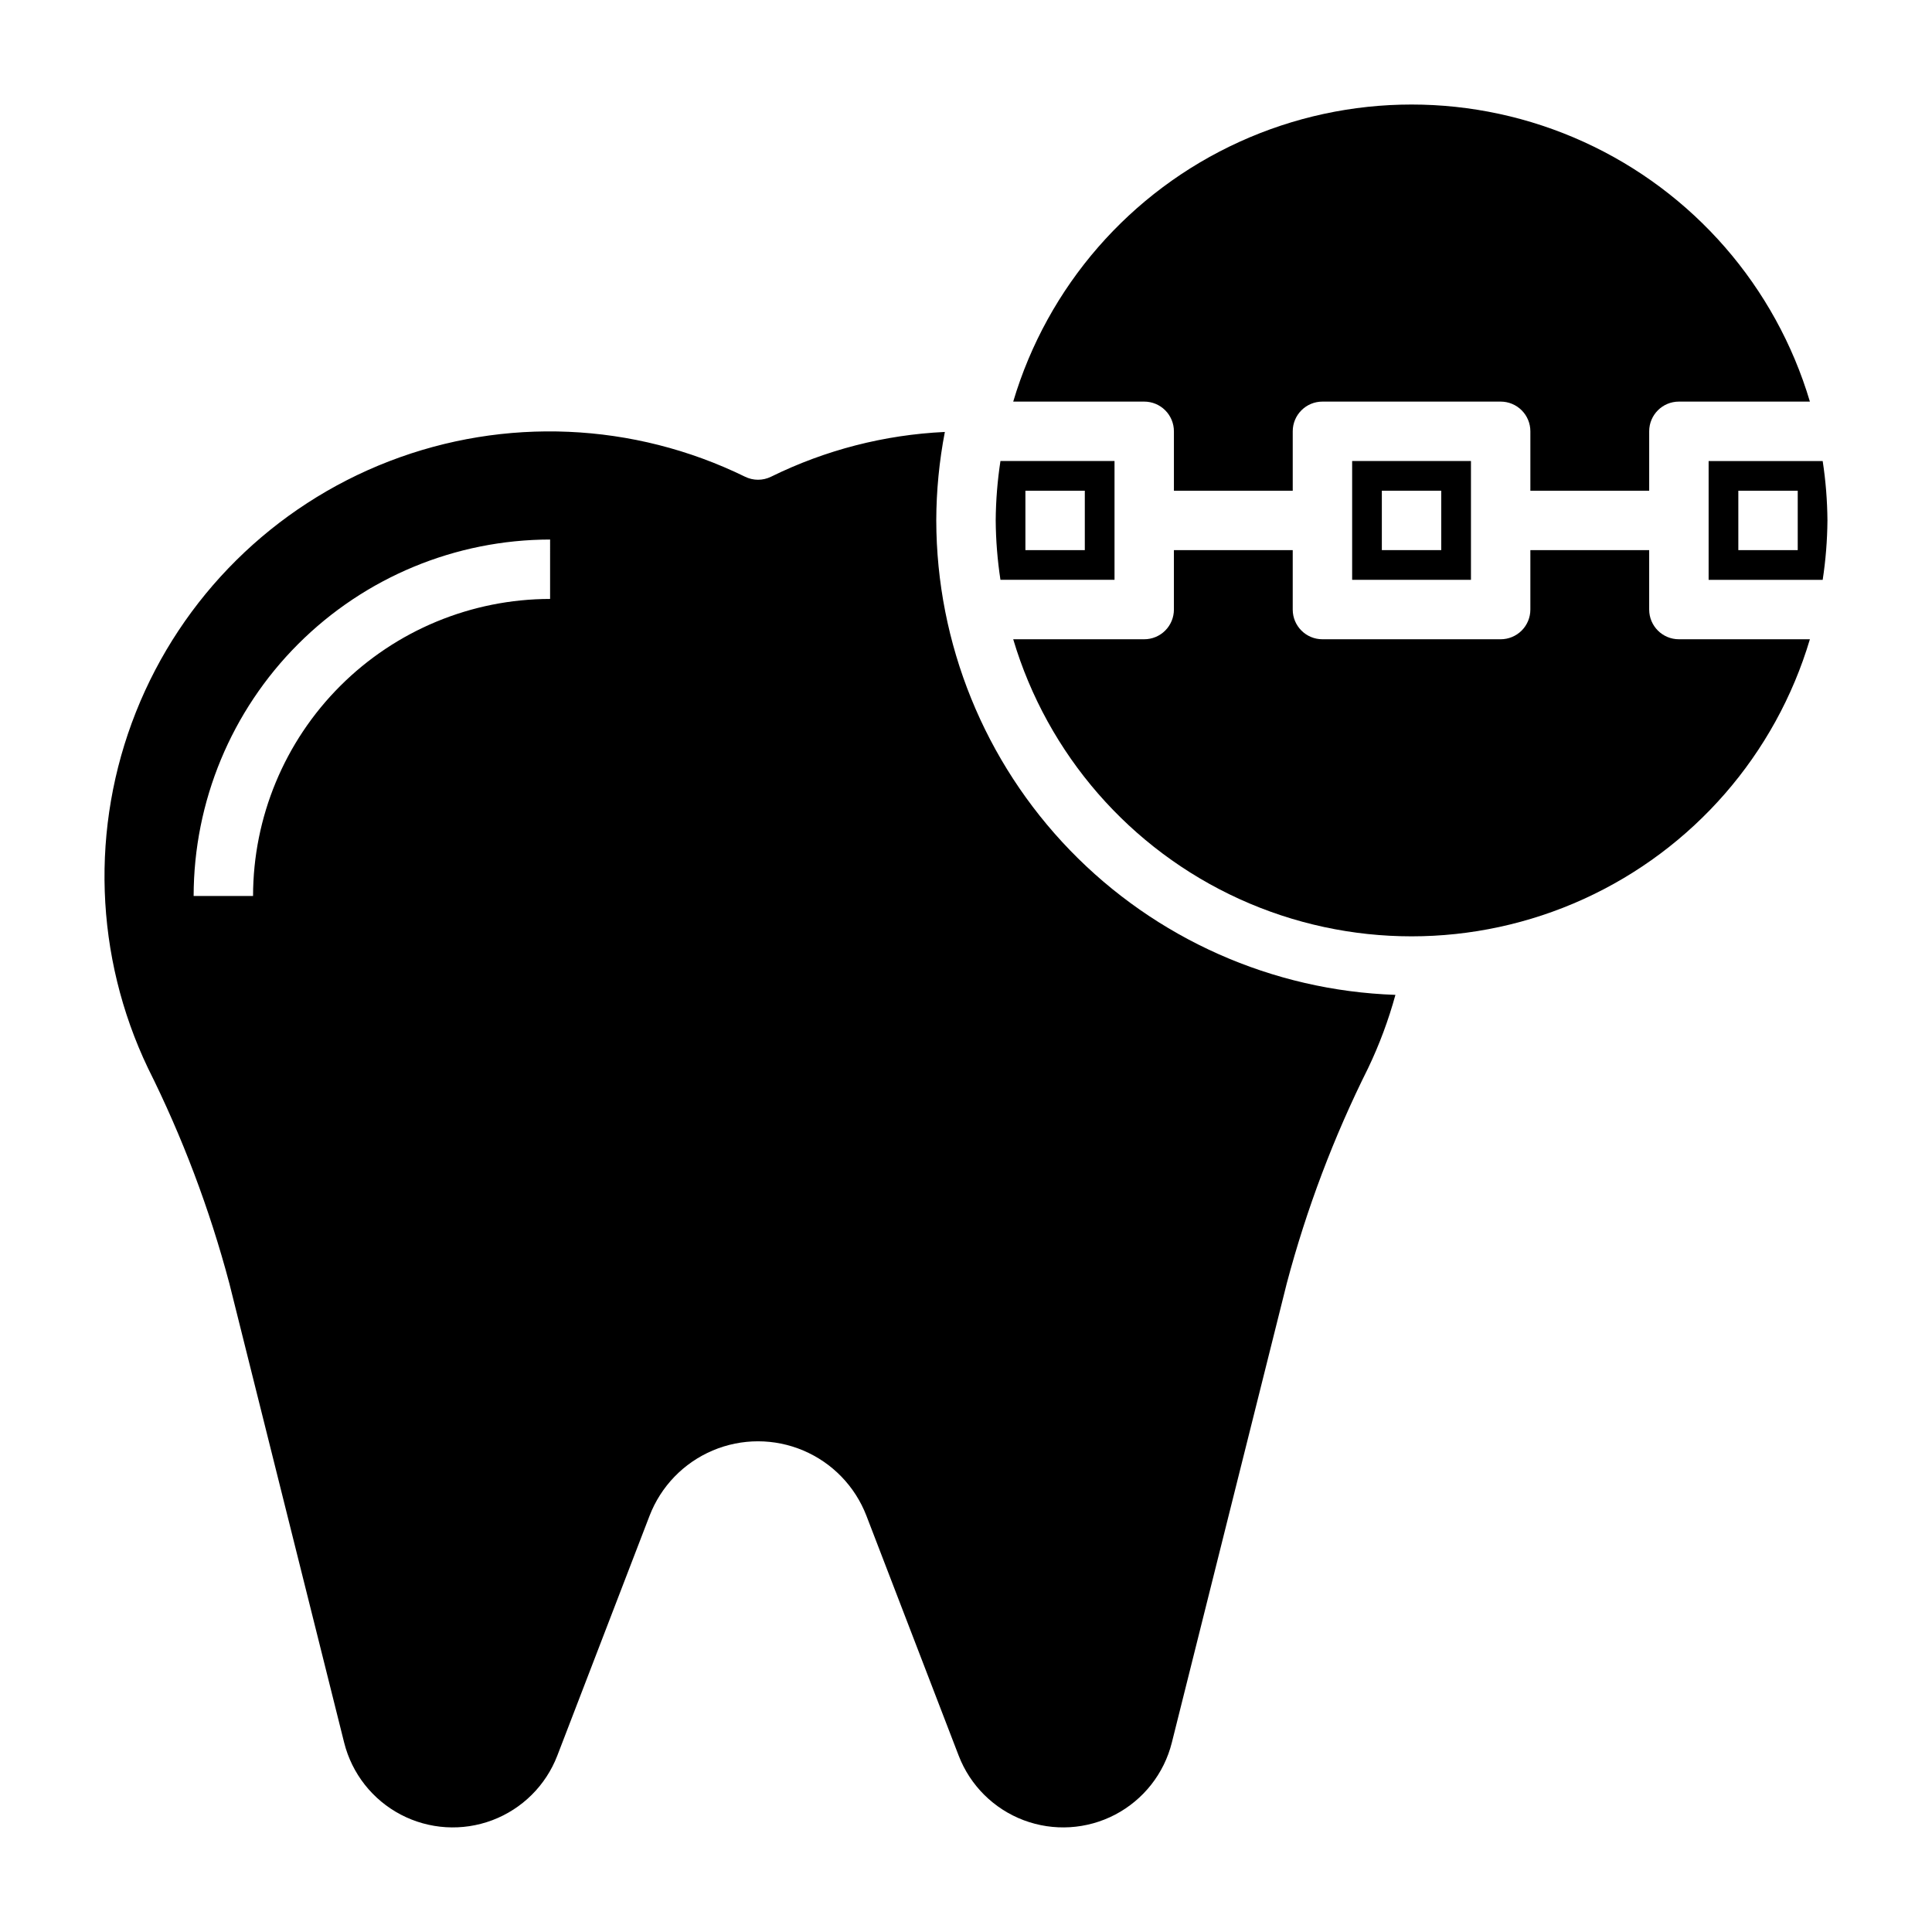
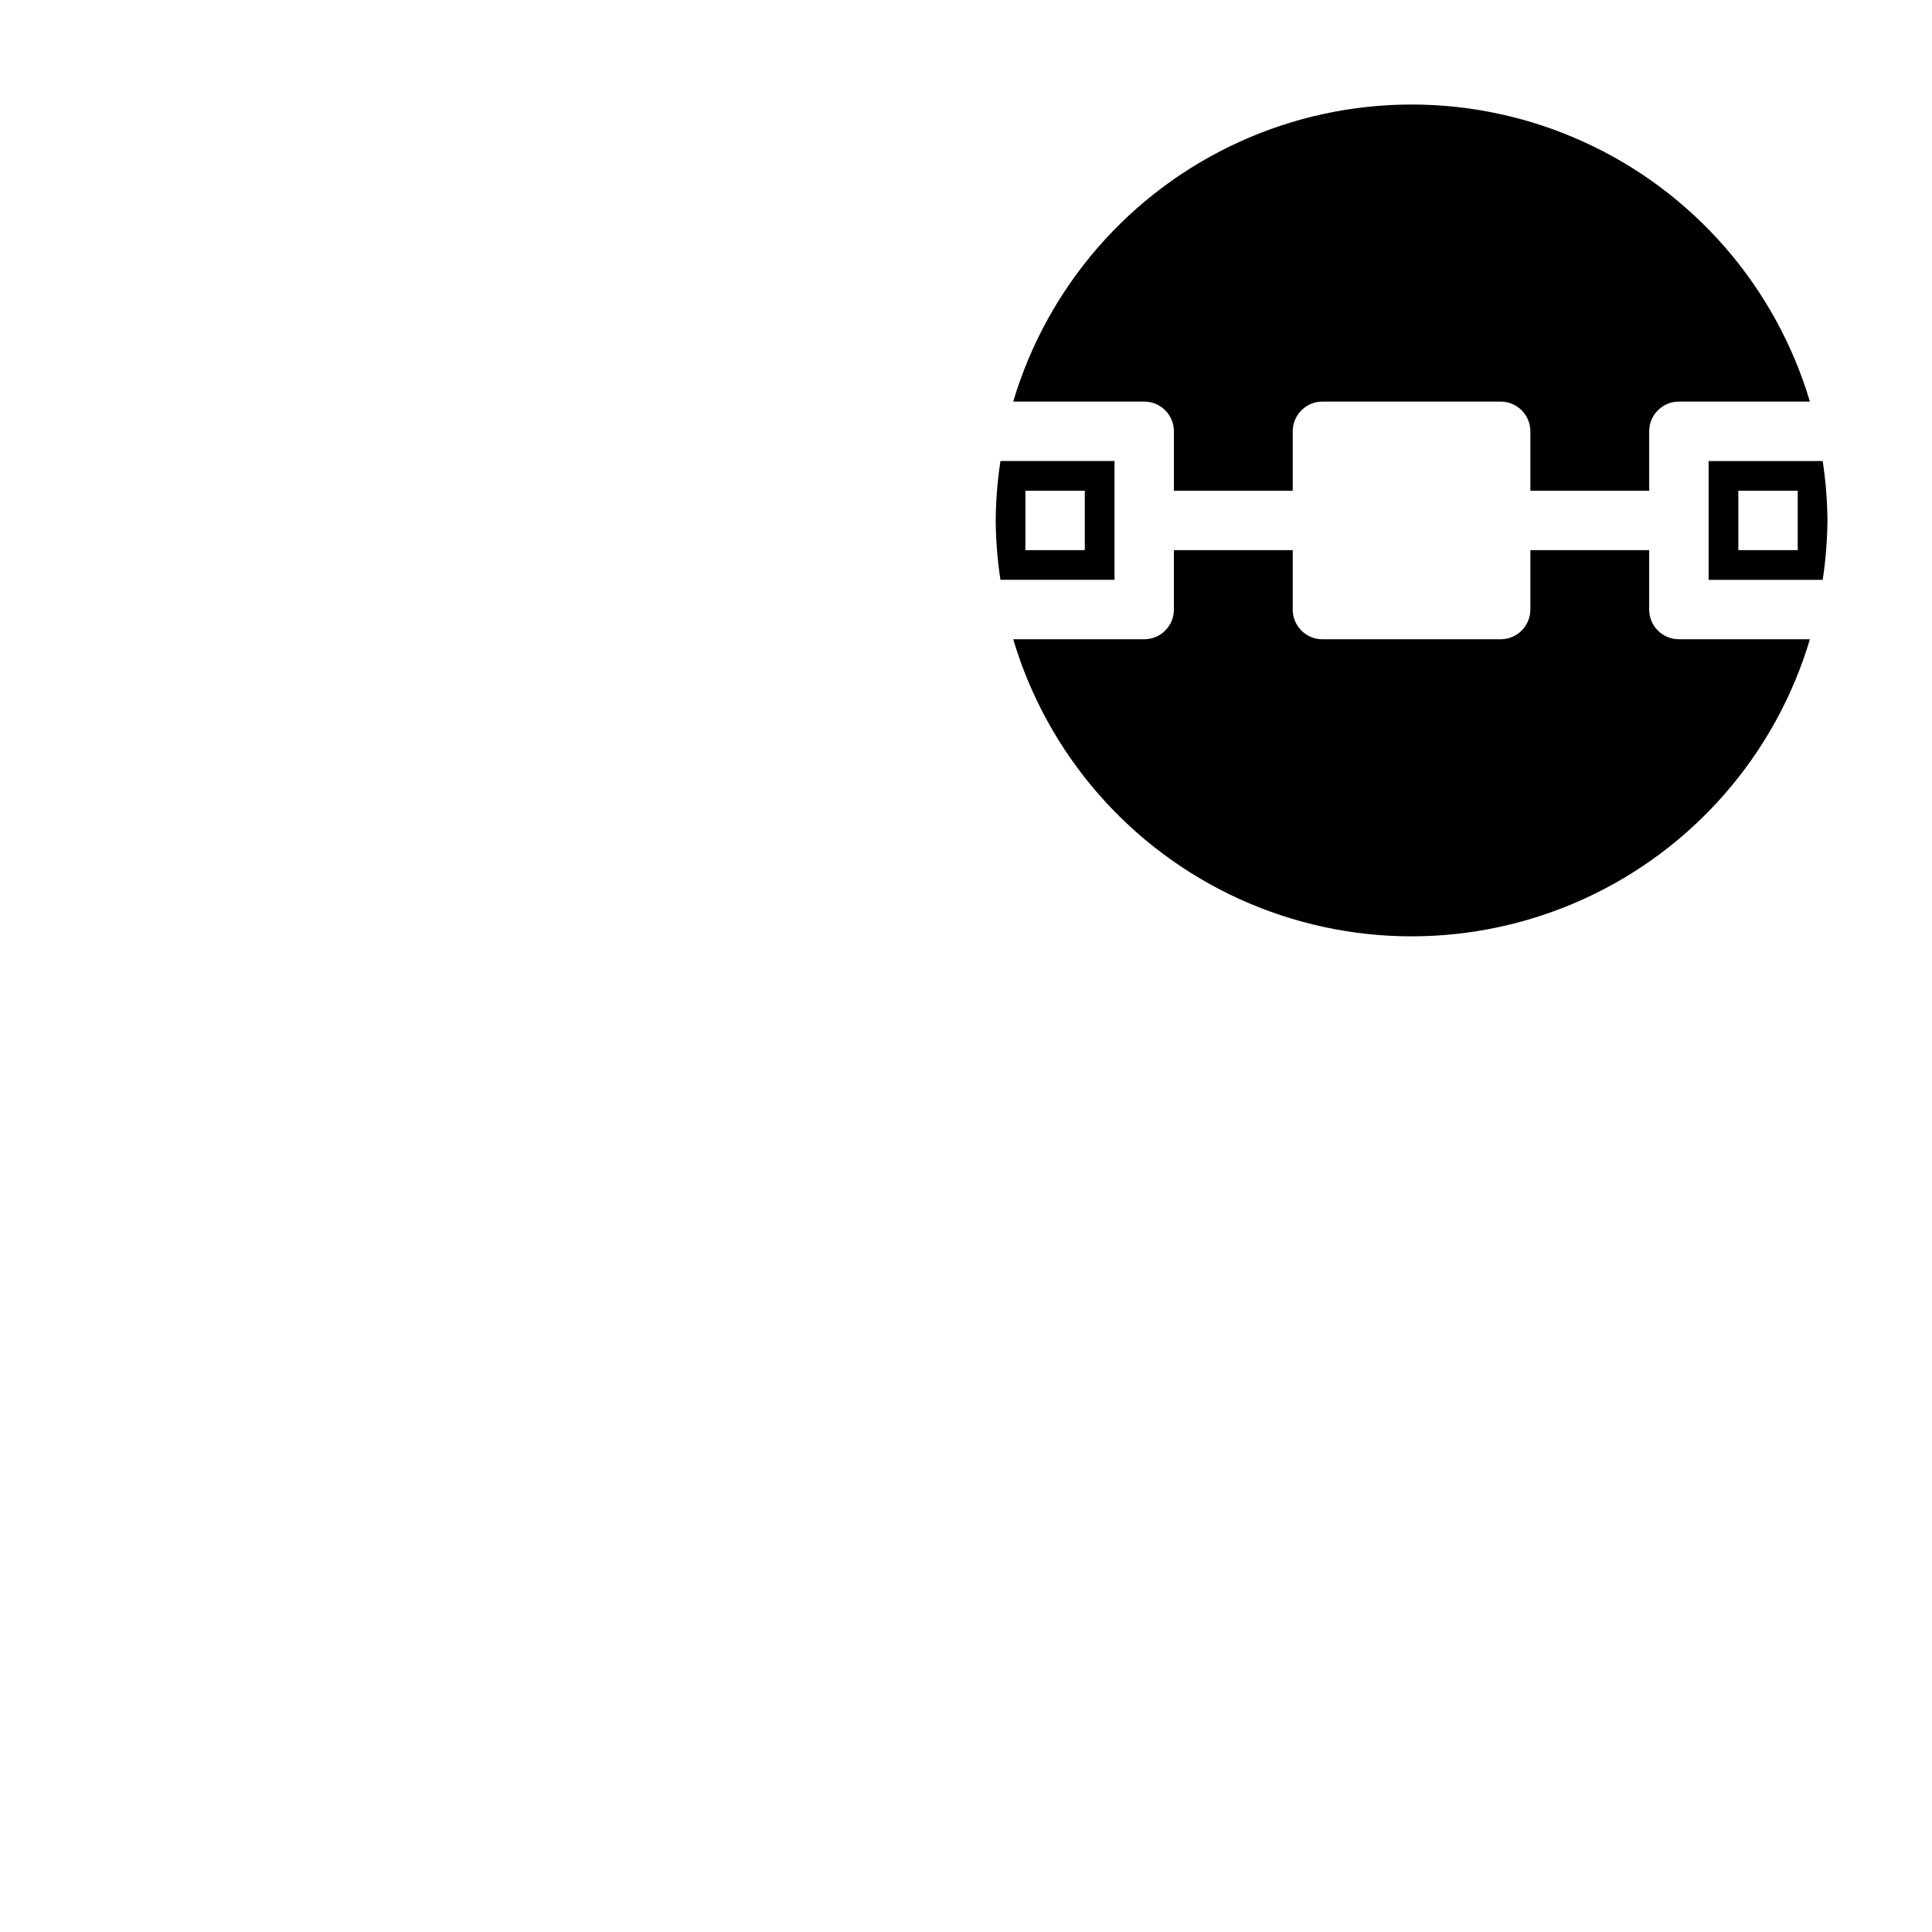
<svg xmlns="http://www.w3.org/2000/svg" fill="#000000" width="800px" height="800px" version="1.1" viewBox="144 144 512 512">
  <g>
-     <path d="m533.82 297.66v-31.488h-31.488v31.488zm-23.617-23.617h15.742v15.742h-15.742z" />
    <path d="m455.1 258.3v15.742h31.488v-15.742c0-4.348 3.523-7.871 7.871-7.871h47.234c2.086 0 4.09 0.828 5.566 2.305 1.477 1.477 2.305 3.481 2.305 5.566v15.742h31.488v-15.742c0-4.348 3.523-7.871 7.871-7.871h34.719c-9.086-30.531-30.941-55.633-59.934-68.828-28.988-13.199-62.273-13.199-91.266 0-28.988 13.195-50.848 38.297-59.93 68.828h34.715c2.09 0 4.09 0.828 5.566 2.305s2.305 3.481 2.305 5.566z" />
    <path d="m439.36 297.66v-31.488h-30.23c-0.797 5.211-1.219 10.473-1.258 15.742 0.039 5.273 0.461 10.535 1.258 15.746zm-23.617-23.617h15.742v15.742h-15.742z" />
    <path d="m581.05 305.54v-15.746h-31.488v15.746c0 2.086-0.828 4.09-2.305 5.566-1.477 1.477-3.481 2.305-5.566 2.305h-47.234c-4.348 0-7.871-3.523-7.871-7.871v-15.746h-31.488v15.746c0 2.086-0.828 4.09-2.305 5.566-1.477 1.477-3.477 2.305-5.566 2.305h-34.715c9.082 30.531 30.941 55.633 59.93 68.832 28.992 13.195 62.277 13.195 91.266 0 28.992-13.199 50.848-38.301 59.934-68.832h-34.719c-4.348 0-7.871-3.523-7.871-7.871z" />
-     <path d="m392.12 281.92c0.023-7.871 0.785-15.723 2.277-23.449-16.008 0.746-31.688 4.785-46.059 11.863-2.176 1.07-4.723 1.07-6.898 0-29.5-14.445-63.691-15.926-94.332-4.086-30.641 11.836-54.953 35.922-67.082 66.449-12.129 30.527-10.973 64.73 3.188 94.367 9.109 18.223 16.328 37.328 21.555 57.016l30.434 121.73c2.055 8.211 7.519 15.156 15.02 19.086 7.496 3.926 16.316 4.465 24.238 1.48 7.922-2.988 14.191-9.215 17.23-17.117l24.449-63.566c3-7.789 9.031-14.027 16.711-17.285 7.684-3.262 16.363-3.262 24.043 0 7.684 3.258 13.715 9.496 16.715 17.285l24.449 63.566c3.039 7.902 9.309 14.129 17.23 17.117 7.918 2.984 16.738 2.445 24.238-1.48 7.5-3.93 12.965-10.875 15.02-19.086l30.465-121.73c5.227-19.688 12.445-38.793 21.555-57.016 2.984-6.242 5.402-12.738 7.234-19.414-32.617-1.121-63.523-14.852-86.219-38.301-22.695-23.453-35.406-54.793-35.461-87.43zm-102.34 20.805c-20.871 0.023-40.879 8.324-55.637 23.082-14.758 14.758-23.059 34.77-23.082 55.641h-15.746c0.027-25.047 9.988-49.059 27.699-66.77 17.711-17.707 41.723-27.668 66.766-27.695z" />
    <path d="m627.03 266.18h-30.227v31.488h30.23-0.004c0.801-5.211 1.219-10.473 1.262-15.746-0.043-5.269-0.461-10.531-1.262-15.742zm-6.613 23.613h-15.742v-15.742h15.742z" />
  </g>
</svg>